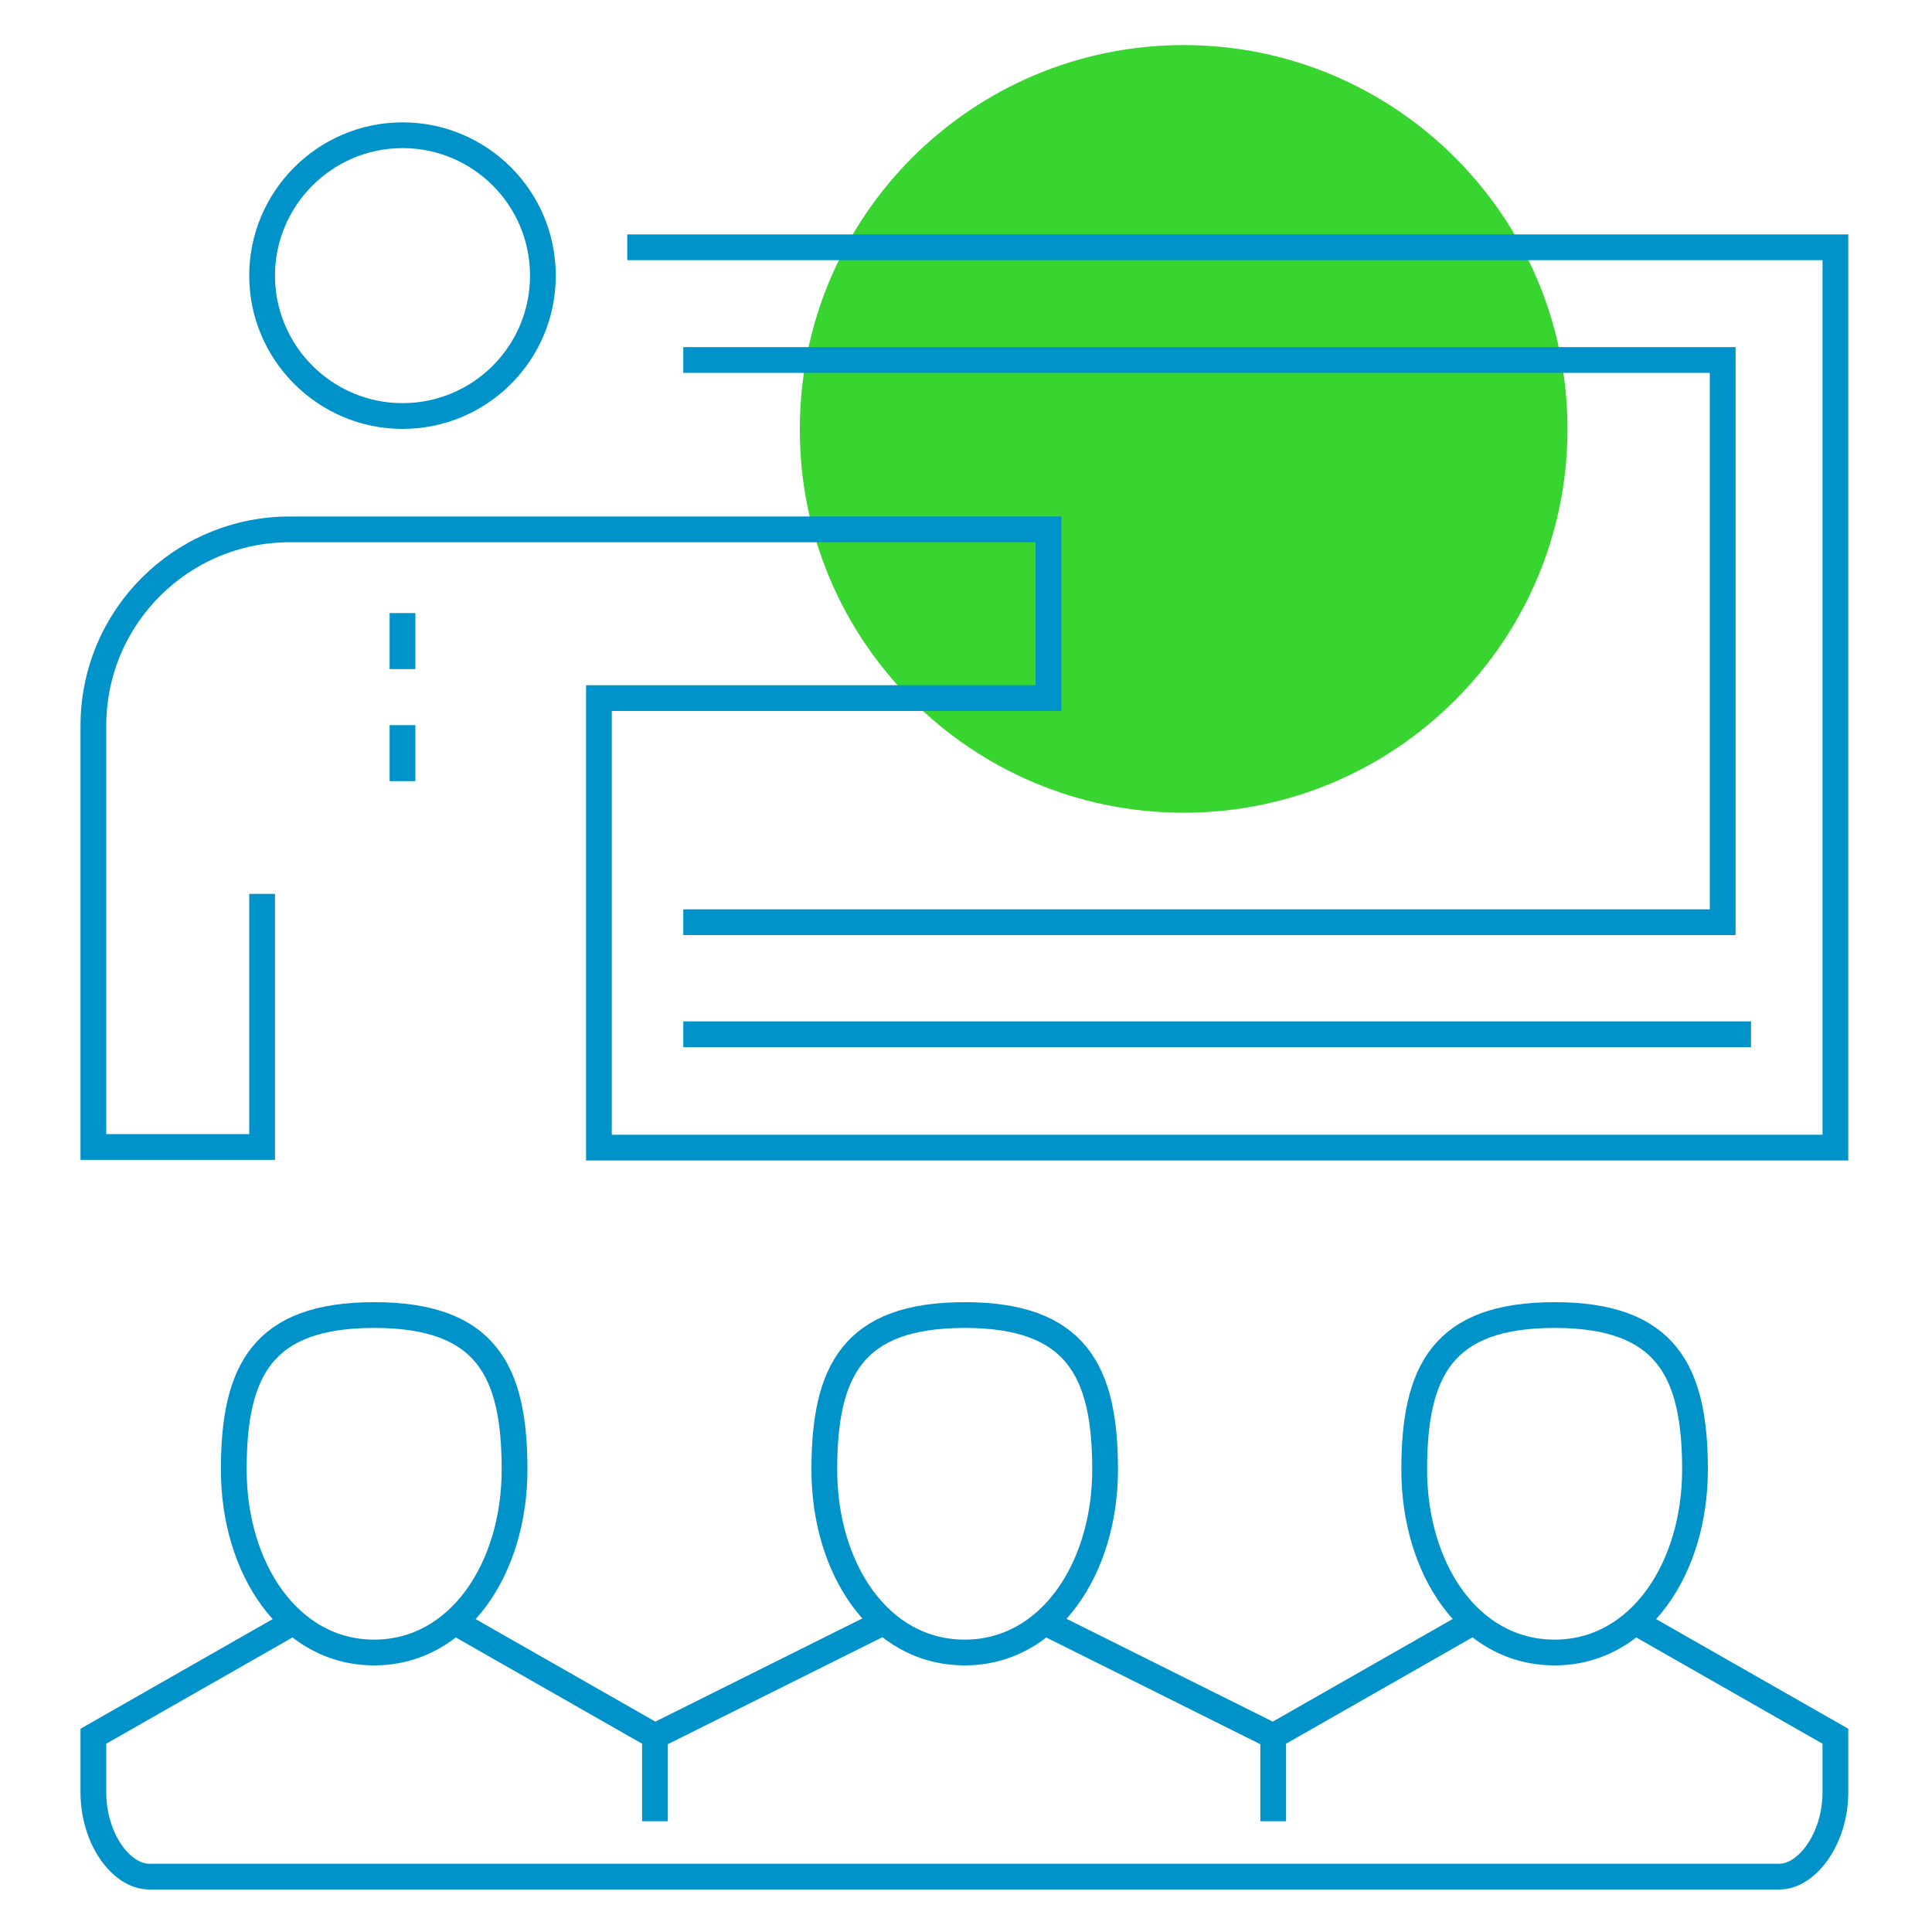
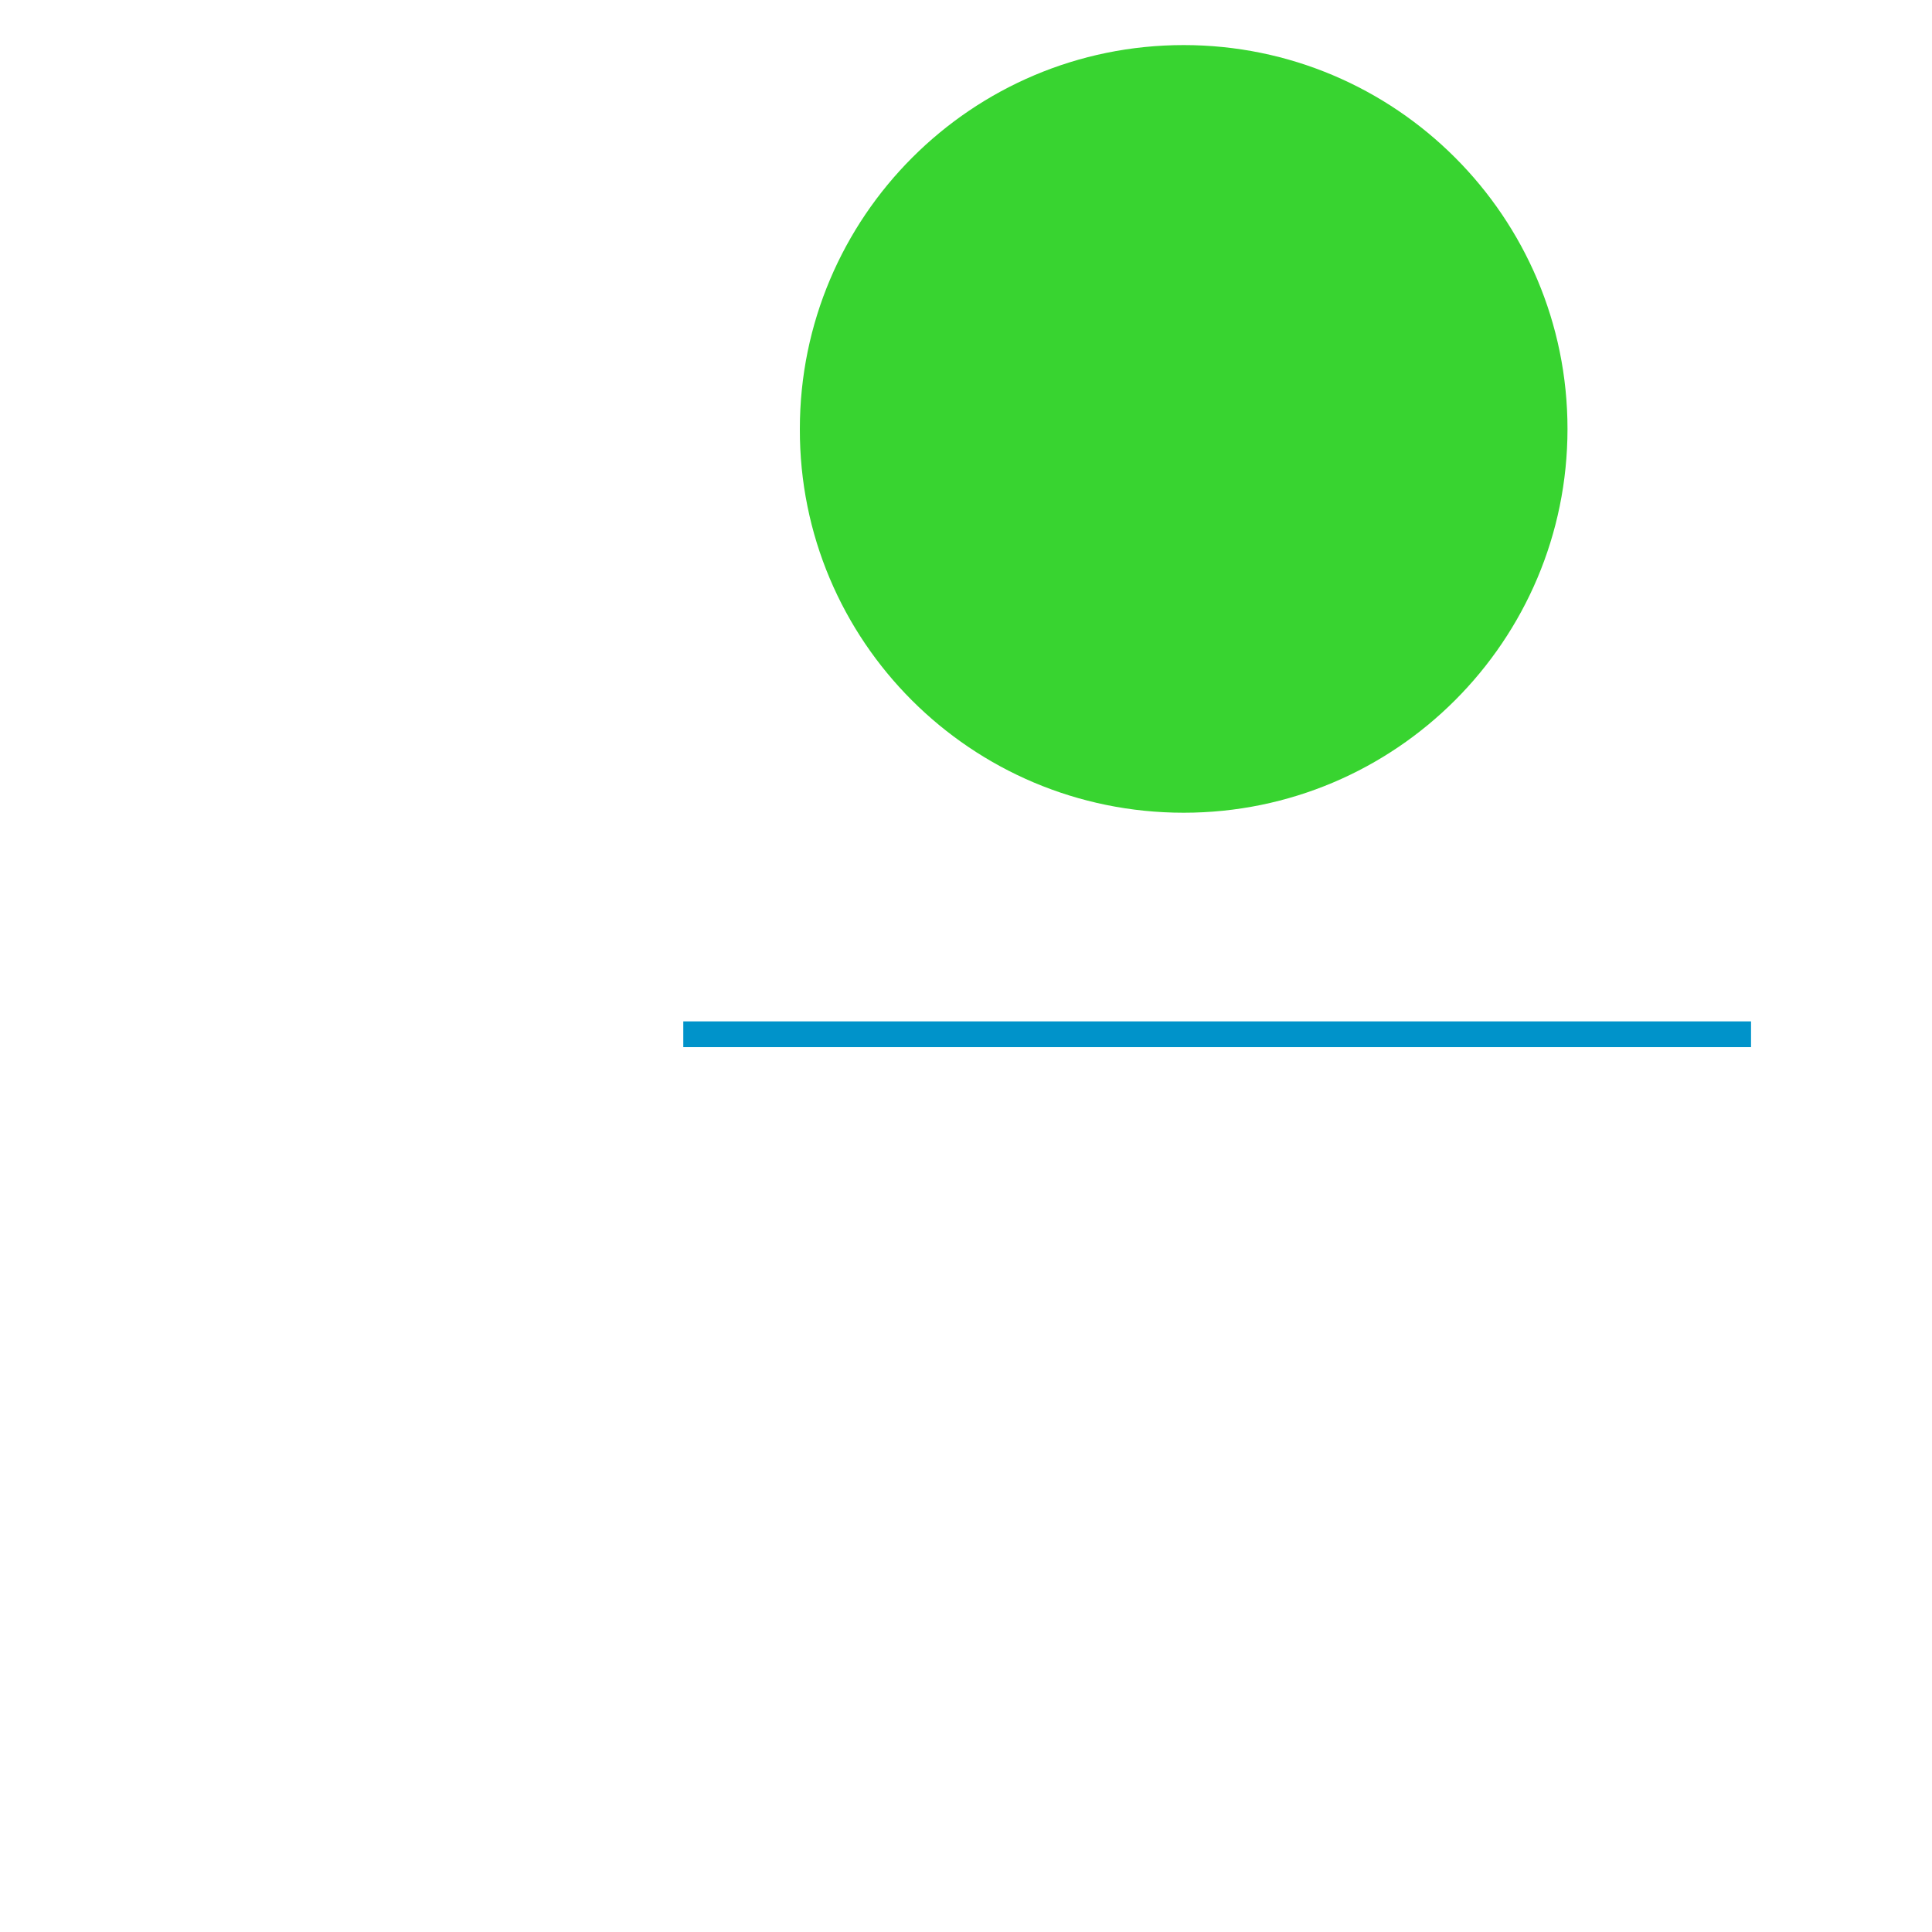
<svg xmlns="http://www.w3.org/2000/svg" x="0px" y="0px" viewBox="0 0 300 300" style="enable-background:new 0 0 300 300;" xml:space="preserve" version="1.1" id="svg20">
  <defs id="defs24" />
  <style type="text/css" id="style2">	.st0{fill:#0093CA;}	.st1{fill:#0093CA;stroke:#0093CA;stroke-width:2;stroke-linecap:round;stroke-linejoin:round;stroke-miterlimit:10;}	.st2{fill:none;stroke:#0093CA;stroke-width:4;stroke-linecap:round;stroke-linejoin:round;stroke-miterlimit:10;}	.st3{fill:#38D430;}	.st4{fill:none;stroke:#0093CA;stroke-width:4;stroke-linejoin:round;stroke-miterlimit:10;}	.st5{fill:none;stroke:#0093CA;stroke-width:4;stroke-miterlimit:10;}	.st6{fill:none;stroke:#0093CA;stroke-width:4;stroke-linecap:round;stroke-miterlimit:10;}</style>
  <g id="Livello_1">
    <g id="g16">
      <path class="st3" d="M183.8,126.2c32.9,0,59.6-26.7,59.6-59.6c0-32.9-26.7-59.6-59.6-59.6c-32.9,0-59.6,26.7-59.6,59.6   C124.1,99.5,150.8,126.2,183.8,126.2" id="path4" />
-       <polyline class="st5" points="106.1,55.9 267.5,55.9 267.5,143.2 106.1,143.2   " id="polyline6" />
-       <path class="st4" d="M84.3,42.8c0,12.1-9.8,21.8-21.8,21.8c-12,0-21.8-9.8-21.8-21.8c0-12,9.8-21.8,21.8-21.8   C74.5,21,84.3,30.7,84.3,42.8z" id="path8" />
-       <path class="st5" d="M40.7,138.8v39.3H14.5v-65.4c0-16.9,13.7-30.5,30.5-30.5h34.9h82.9v26.2H93v69.8h192V38.4H97.4" id="path10" />
      <line class="st4" x1="106.1" y1="160.6" x2="271.9" y2="160.6" id="line12" />
-       <path class="st5" d="M62.5,112.6v8.7 M62.5,95.2v8.7 M197.7,269.7v13.1 M101.7,269.7v13.1 M263.2,228.2c0,15.3-8.6,28.4-21.8,28.4   c-13.3,0-21.8-13.1-21.8-28.4c0-15.3,4.4-24,21.8-24C258.8,204.2,263.2,213,263.2,228.2z M171.6,228.2c0,15.3-8.6,28.4-21.8,28.4   c-13.3,0-21.8-13.1-21.8-28.4c0-15.3,4.4-24,21.8-24C167.2,204.2,171.6,213,171.6,228.2z M79.9,228.2c0,15.3-8.6,28.4-21.8,28.4   c-13.2,0-21.8-13.1-21.8-28.4c0-15.3,4.4-24,21.8-24C75.6,204.2,79.9,213,79.9,228.2z M71.2,252.2l30.5,17.4l34.9-17.4    M162.8,252.2l34.9,17.4l30.5-17.4 M254.5,252.2l30.5,17.4v8.7c0,7.2-4.4,13.1-8.7,13.1H23.2c-4.4,0-8.7-5.9-8.7-13.1v-8.7   L45,252.2" id="path14" />
    </g>
  </g>
  <g id="Livello_2" />
</svg>